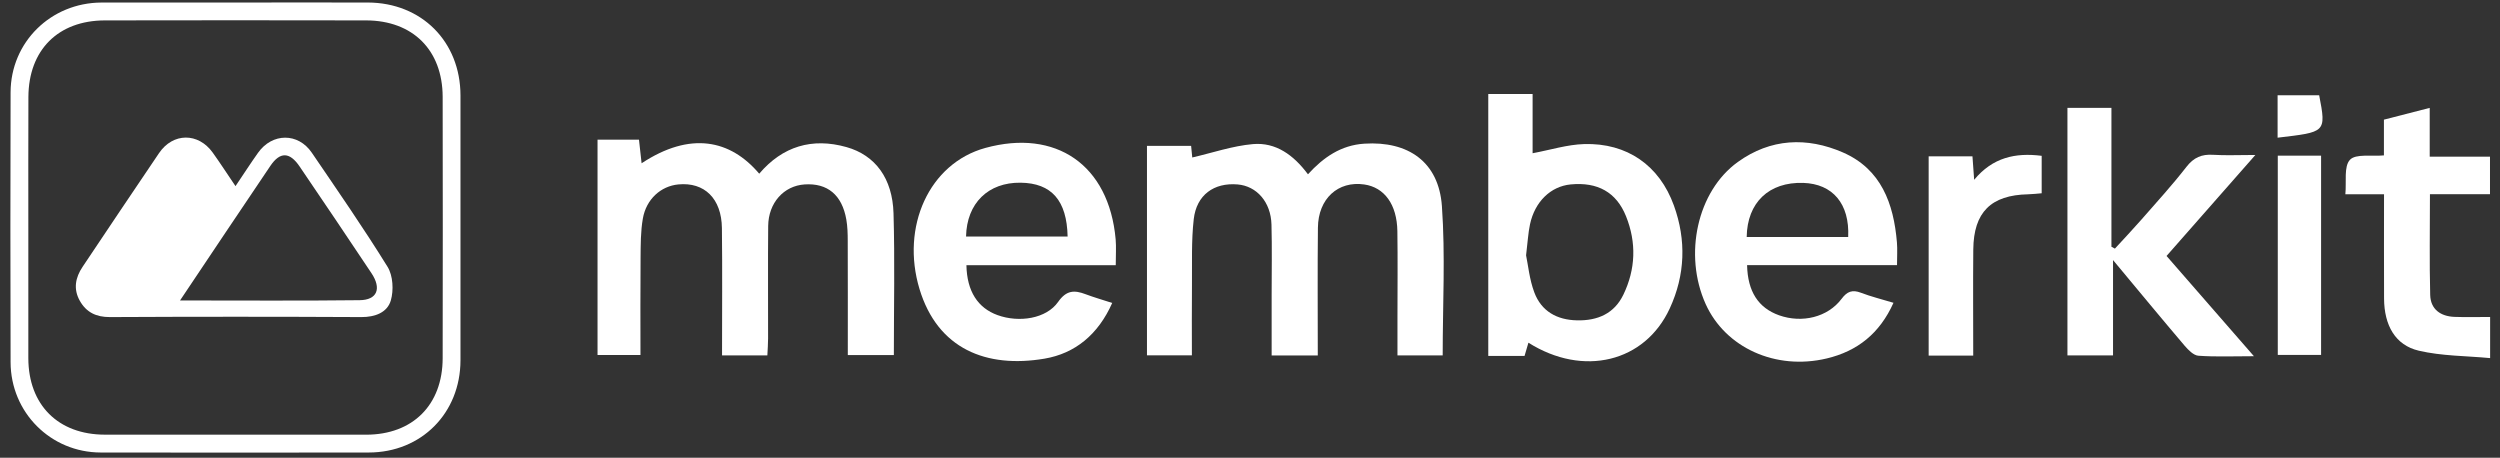
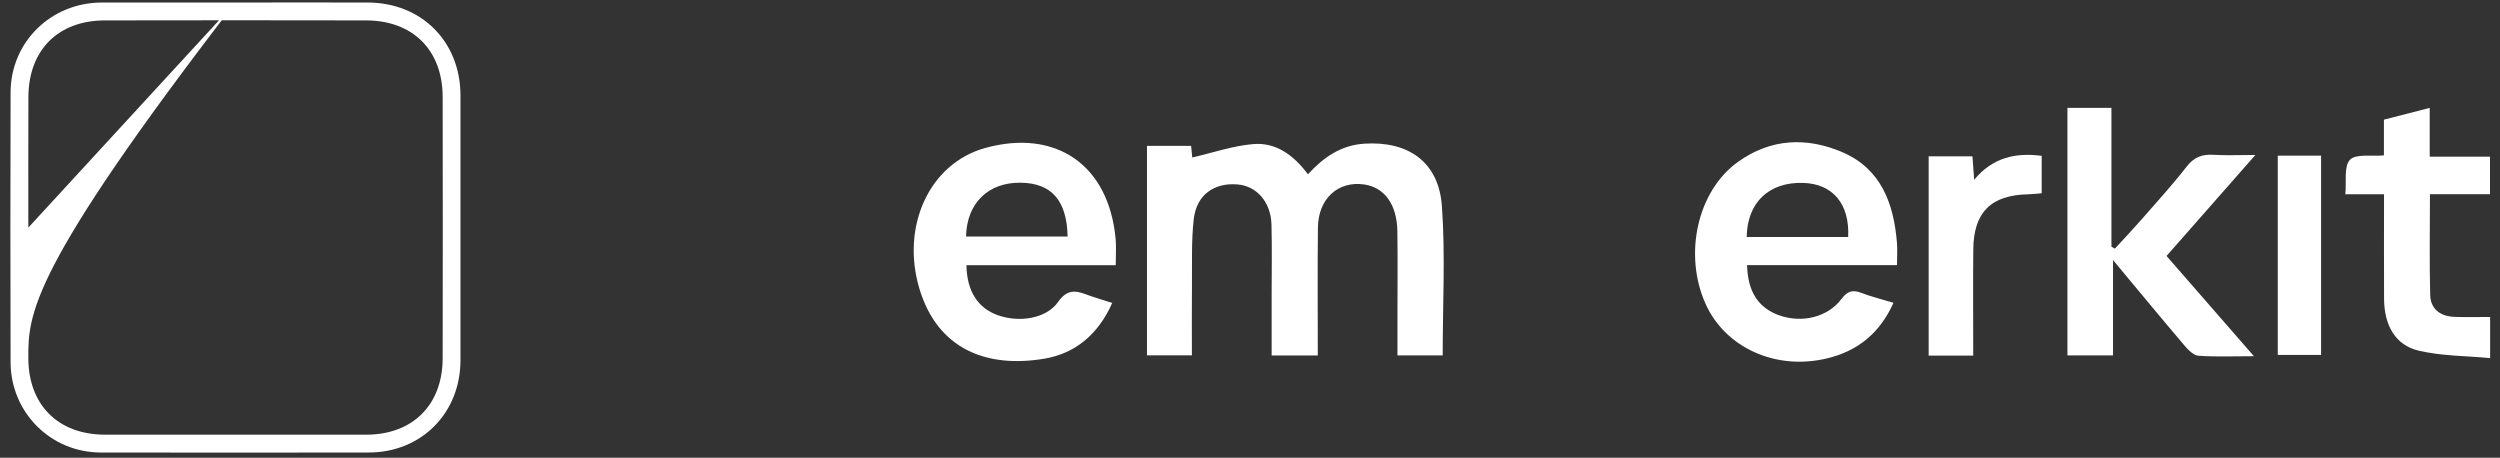
<svg xmlns="http://www.w3.org/2000/svg" width="213" height="39" viewBox="0 0 213 39" fill="none">
  <rect x="0" y="0" width="213" height="39" fill="#333333" stroke="none" />
  <path d="M112.275 30.284H108.344C108.344 28.504 108.344 26.781 108.344 25.058C108.344 23.083 108.383 21.109 108.33 19.134C108.279 17.216 107.074 15.849 105.439 15.713C103.43 15.547 101.944 16.605 101.707 18.672C101.496 20.531 101.575 22.423 101.555 24.299C101.535 26.262 101.549 28.225 101.549 30.273H97.722V12.43H101.484C101.527 12.87 101.566 13.282 101.58 13.417C103.298 13.022 104.999 12.433 106.742 12.278C108.699 12.106 110.214 13.206 111.438 14.85C112.752 13.406 114.247 12.371 116.238 12.241C120.001 12.001 122.582 13.812 122.85 17.555C123.149 21.749 122.917 25.983 122.917 30.281H119.064C119.064 29.161 119.064 28.095 119.064 27.029C119.064 24.584 119.093 22.138 119.056 19.696C119.022 17.42 117.953 15.964 116.233 15.716C114.002 15.395 112.312 16.926 112.287 19.394C112.247 22.965 112.275 26.535 112.275 30.281V30.284Z" fill="white" />
-   <path d="M61.518 30.278C61.518 26.572 61.549 23.007 61.507 19.439C61.478 16.915 60.014 15.496 57.789 15.713C56.306 15.86 55.062 16.963 54.771 18.621C54.579 19.718 54.588 20.861 54.577 21.98C54.551 24.702 54.568 27.421 54.568 30.247H50.91V11.9H54.441C54.512 12.537 54.585 13.2 54.664 13.911C58.813 11.175 62.231 11.897 64.685 14.799C66.677 12.461 69.195 11.708 72.12 12.532C74.574 13.223 76.043 15.197 76.128 18.181C76.244 22.166 76.156 26.157 76.156 30.253H72.233C72.233 26.976 72.239 23.749 72.227 20.519C72.227 19.913 72.21 19.295 72.106 18.7C71.739 16.604 70.498 15.583 68.552 15.713C66.778 15.832 65.469 17.281 65.45 19.253C65.419 22.448 65.447 25.641 65.441 28.837C65.441 29.297 65.404 29.754 65.379 30.281H61.512L61.518 30.278Z" fill="white" />
-   <path d="M126.801 8.008H130.578V13.056C132.106 12.771 133.531 12.317 134.969 12.275C138.627 12.165 141.386 14.097 142.618 17.515C143.682 20.466 143.58 23.43 142.263 26.279C140.148 30.859 134.902 32.148 130.222 29.198C130.109 29.582 130.005 29.94 129.892 30.323H126.801V8.008ZM130.022 21.755C130.194 22.564 130.304 23.797 130.724 24.914C131.328 26.519 132.645 27.258 134.368 27.294C136.117 27.331 137.533 26.719 138.309 25.111C139.358 22.939 139.44 20.674 138.537 18.424C137.716 16.382 136.12 15.49 133.818 15.713C132.121 15.877 130.767 17.18 130.355 19.117C130.2 19.848 130.163 20.601 130.022 21.755Z" fill="white" />
-   <path d="M20.053 0.215C23.813 0.215 27.576 0.206 31.335 0.215C35.916 0.226 39.227 3.546 39.233 8.129C39.239 15.651 39.241 23.173 39.233 30.696C39.227 35.192 35.905 38.545 31.428 38.554C23.813 38.568 16.198 38.565 8.582 38.554C4.323 38.548 0.913 35.144 0.902 30.859C0.88 23.196 0.88 15.533 0.902 7.869C0.913 3.591 4.329 0.24 8.63 0.217C10.557 0.209 12.486 0.217 14.412 0.217C16.294 0.217 18.172 0.217 20.053 0.217V0.215ZM2.414 19.391C2.414 23.103 2.406 26.812 2.414 30.524C2.425 34.498 4.958 37.031 8.938 37.033C16.359 37.042 23.779 37.042 31.197 37.036C35.166 37.033 37.71 34.498 37.715 30.518C37.727 23.097 37.73 15.677 37.715 8.256C37.707 4.273 35.174 1.746 31.194 1.738C23.774 1.723 16.353 1.723 8.935 1.738C4.947 1.746 2.439 4.265 2.42 8.261C2.403 11.973 2.417 15.682 2.414 19.394V19.391Z" fill="white" />
+   <path d="M20.053 0.215C23.813 0.215 27.576 0.206 31.335 0.215C35.916 0.226 39.227 3.546 39.233 8.129C39.239 15.651 39.241 23.173 39.233 30.696C39.227 35.192 35.905 38.545 31.428 38.554C23.813 38.568 16.198 38.565 8.582 38.554C4.323 38.548 0.913 35.144 0.902 30.859C0.88 23.196 0.88 15.533 0.902 7.869C0.913 3.591 4.329 0.24 8.63 0.217C10.557 0.209 12.486 0.217 14.412 0.217C16.294 0.217 18.172 0.217 20.053 0.217V0.215ZC2.414 23.103 2.406 26.812 2.414 30.524C2.425 34.498 4.958 37.031 8.938 37.033C16.359 37.042 23.779 37.042 31.197 37.036C35.166 37.033 37.71 34.498 37.715 30.518C37.727 23.097 37.73 15.677 37.715 8.256C37.707 4.273 35.174 1.746 31.194 1.738C23.774 1.723 16.353 1.723 8.935 1.738C4.947 1.746 2.439 4.265 2.42 8.261C2.403 11.973 2.417 15.682 2.414 19.394V19.391Z" fill="white" />
  <path d="M161.327 25.794C160.151 28.42 158.239 29.923 155.635 30.541C151.289 31.576 147.002 29.624 145.323 25.907C143.422 21.693 144.604 16.294 148.059 13.804C150.854 11.787 153.954 11.657 157.012 12.986C160.272 14.405 161.341 17.338 161.618 20.646C161.668 21.239 161.626 21.839 161.626 22.59H148.852C148.9 24.846 149.819 26.236 151.579 26.863C153.54 27.559 155.728 27.026 156.902 25.461C157.378 24.826 157.818 24.663 158.552 24.942C159.412 25.272 160.314 25.492 161.321 25.797L161.327 25.794ZM157.466 20.195C157.598 17.358 156.143 15.66 153.633 15.583C150.716 15.493 148.858 17.253 148.818 20.195H157.466Z" fill="white" />
  <path d="M94.76 25.813C93.564 28.51 91.59 30.117 88.99 30.558C84.037 31.395 79.885 29.728 78.342 24.626C76.737 19.315 79.16 13.925 83.949 12.605C89.937 10.958 94.487 14.024 95.054 20.392C95.11 21.044 95.062 21.704 95.062 22.595H82.339C82.381 24.823 83.315 26.239 84.987 26.846C86.838 27.517 89.153 27.148 90.149 25.726C90.857 24.716 91.534 24.705 92.49 25.066C93.184 25.328 93.897 25.531 94.763 25.813H94.76ZM82.308 20.153H90.961C90.896 17.075 89.59 15.6 86.956 15.566C84.201 15.53 82.364 17.307 82.308 20.153Z" fill="white" />
  <path d="M176.149 9.192H179.894V21.024C179.993 21.078 180.092 21.129 180.19 21.182C180.946 20.359 181.716 19.546 182.452 18.706C183.747 17.225 185.078 15.77 186.283 14.218C186.906 13.415 187.583 13.127 188.556 13.189C189.619 13.257 190.688 13.203 192.158 13.203C189.501 16.224 187.078 18.982 184.59 21.808C187.019 24.592 189.433 27.365 192.034 30.349C190.271 30.349 188.782 30.414 187.307 30.309C186.892 30.281 186.438 29.816 186.125 29.449C184.153 27.131 182.215 24.781 180.03 22.158V30.278H176.146V9.192H176.149Z" fill="white" />
  <path d="M203.122 16.554H199.824C199.929 15.482 199.683 14.179 200.219 13.612C200.716 13.085 202.044 13.338 203.11 13.24V10.194C204.408 9.861 205.612 9.55 207.011 9.192V13.347H212.147V16.545H207.031C207.031 19.518 206.98 22.325 207.053 25.131C207.084 26.346 207.931 26.953 209.121 26.998C210.097 27.035 211.075 27.006 212.159 27.006V30.51C210.105 30.318 208.035 30.337 206.078 29.878C204.075 29.41 203.133 27.715 203.122 25.438C203.108 22.536 203.119 19.634 203.119 16.556L203.122 16.554Z" fill="white" />
  <path d="M168.116 30.295H164.322V13.322H168.054C168.096 13.911 168.138 14.498 168.198 15.318C169.777 13.415 171.704 12.992 173.951 13.276V16.466C173.599 16.494 173.198 16.545 172.798 16.554C169.633 16.619 168.155 18.077 168.124 21.256C168.096 24.214 168.119 27.17 168.119 30.295H168.116Z" fill="white" />
  <path d="M194.067 13.262H197.757V30.239H194.067V13.262Z" fill="white" />
-   <path d="M194.051 8.115H197.593C198.216 11.319 198.14 11.243 194.051 11.731V8.115Z" fill="white" />
-   <path d="M20.068 15.854C20.784 14.791 21.365 13.891 21.983 13.02C23.193 11.31 25.398 11.293 26.566 13.011C28.755 16.229 30.977 19.428 33.022 22.736C33.485 23.484 33.553 24.733 33.296 25.605C32.997 26.62 31.965 27.021 30.791 27.015C23.65 26.978 16.508 26.978 9.367 27.015C8.199 27.021 7.356 26.612 6.803 25.633C6.236 24.632 6.416 23.653 7.04 22.728C9.209 19.498 11.364 16.26 13.552 13.042C14.74 11.293 16.892 11.285 18.122 13C18.748 13.871 19.331 14.777 20.065 15.86L20.068 15.854ZM15.341 25.599C20.612 25.599 25.627 25.636 30.639 25.576C32.137 25.56 32.526 24.592 31.651 23.278C29.626 20.235 27.579 17.205 25.525 14.182C24.679 12.935 23.861 12.912 23.035 14.134C20.516 17.857 18.023 21.597 15.341 25.596V25.599Z" fill="white" />
</svg>